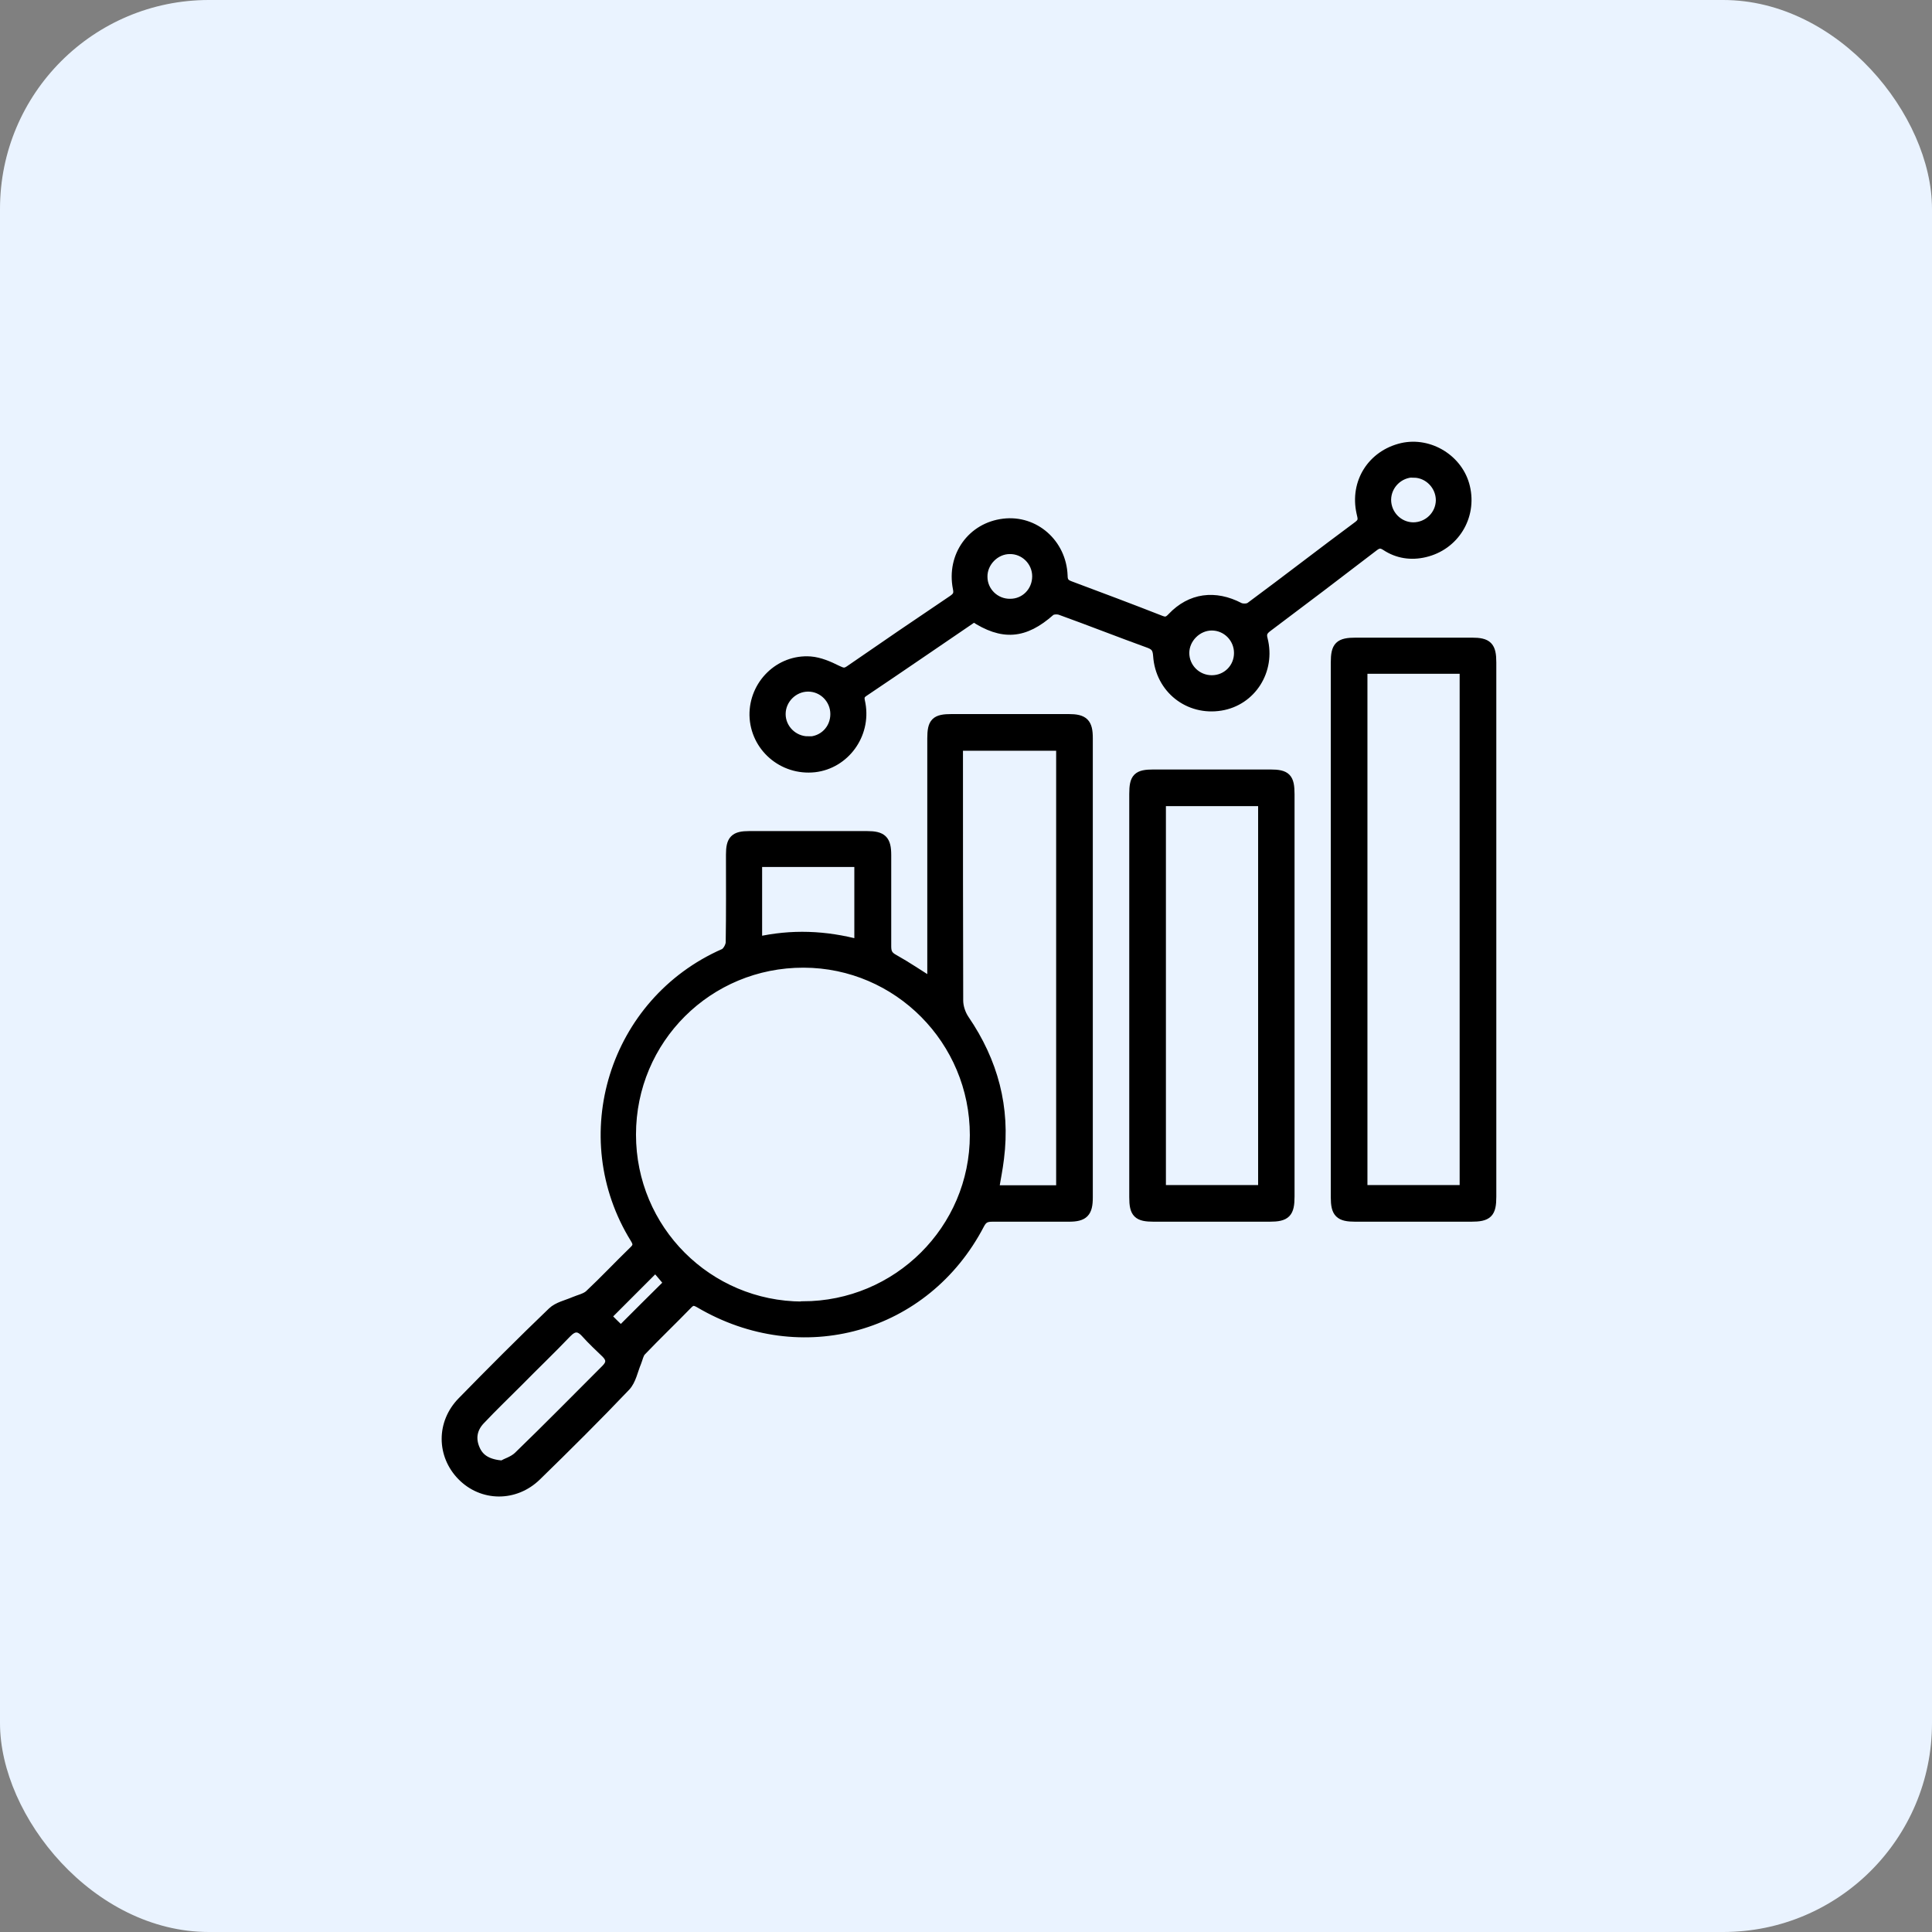
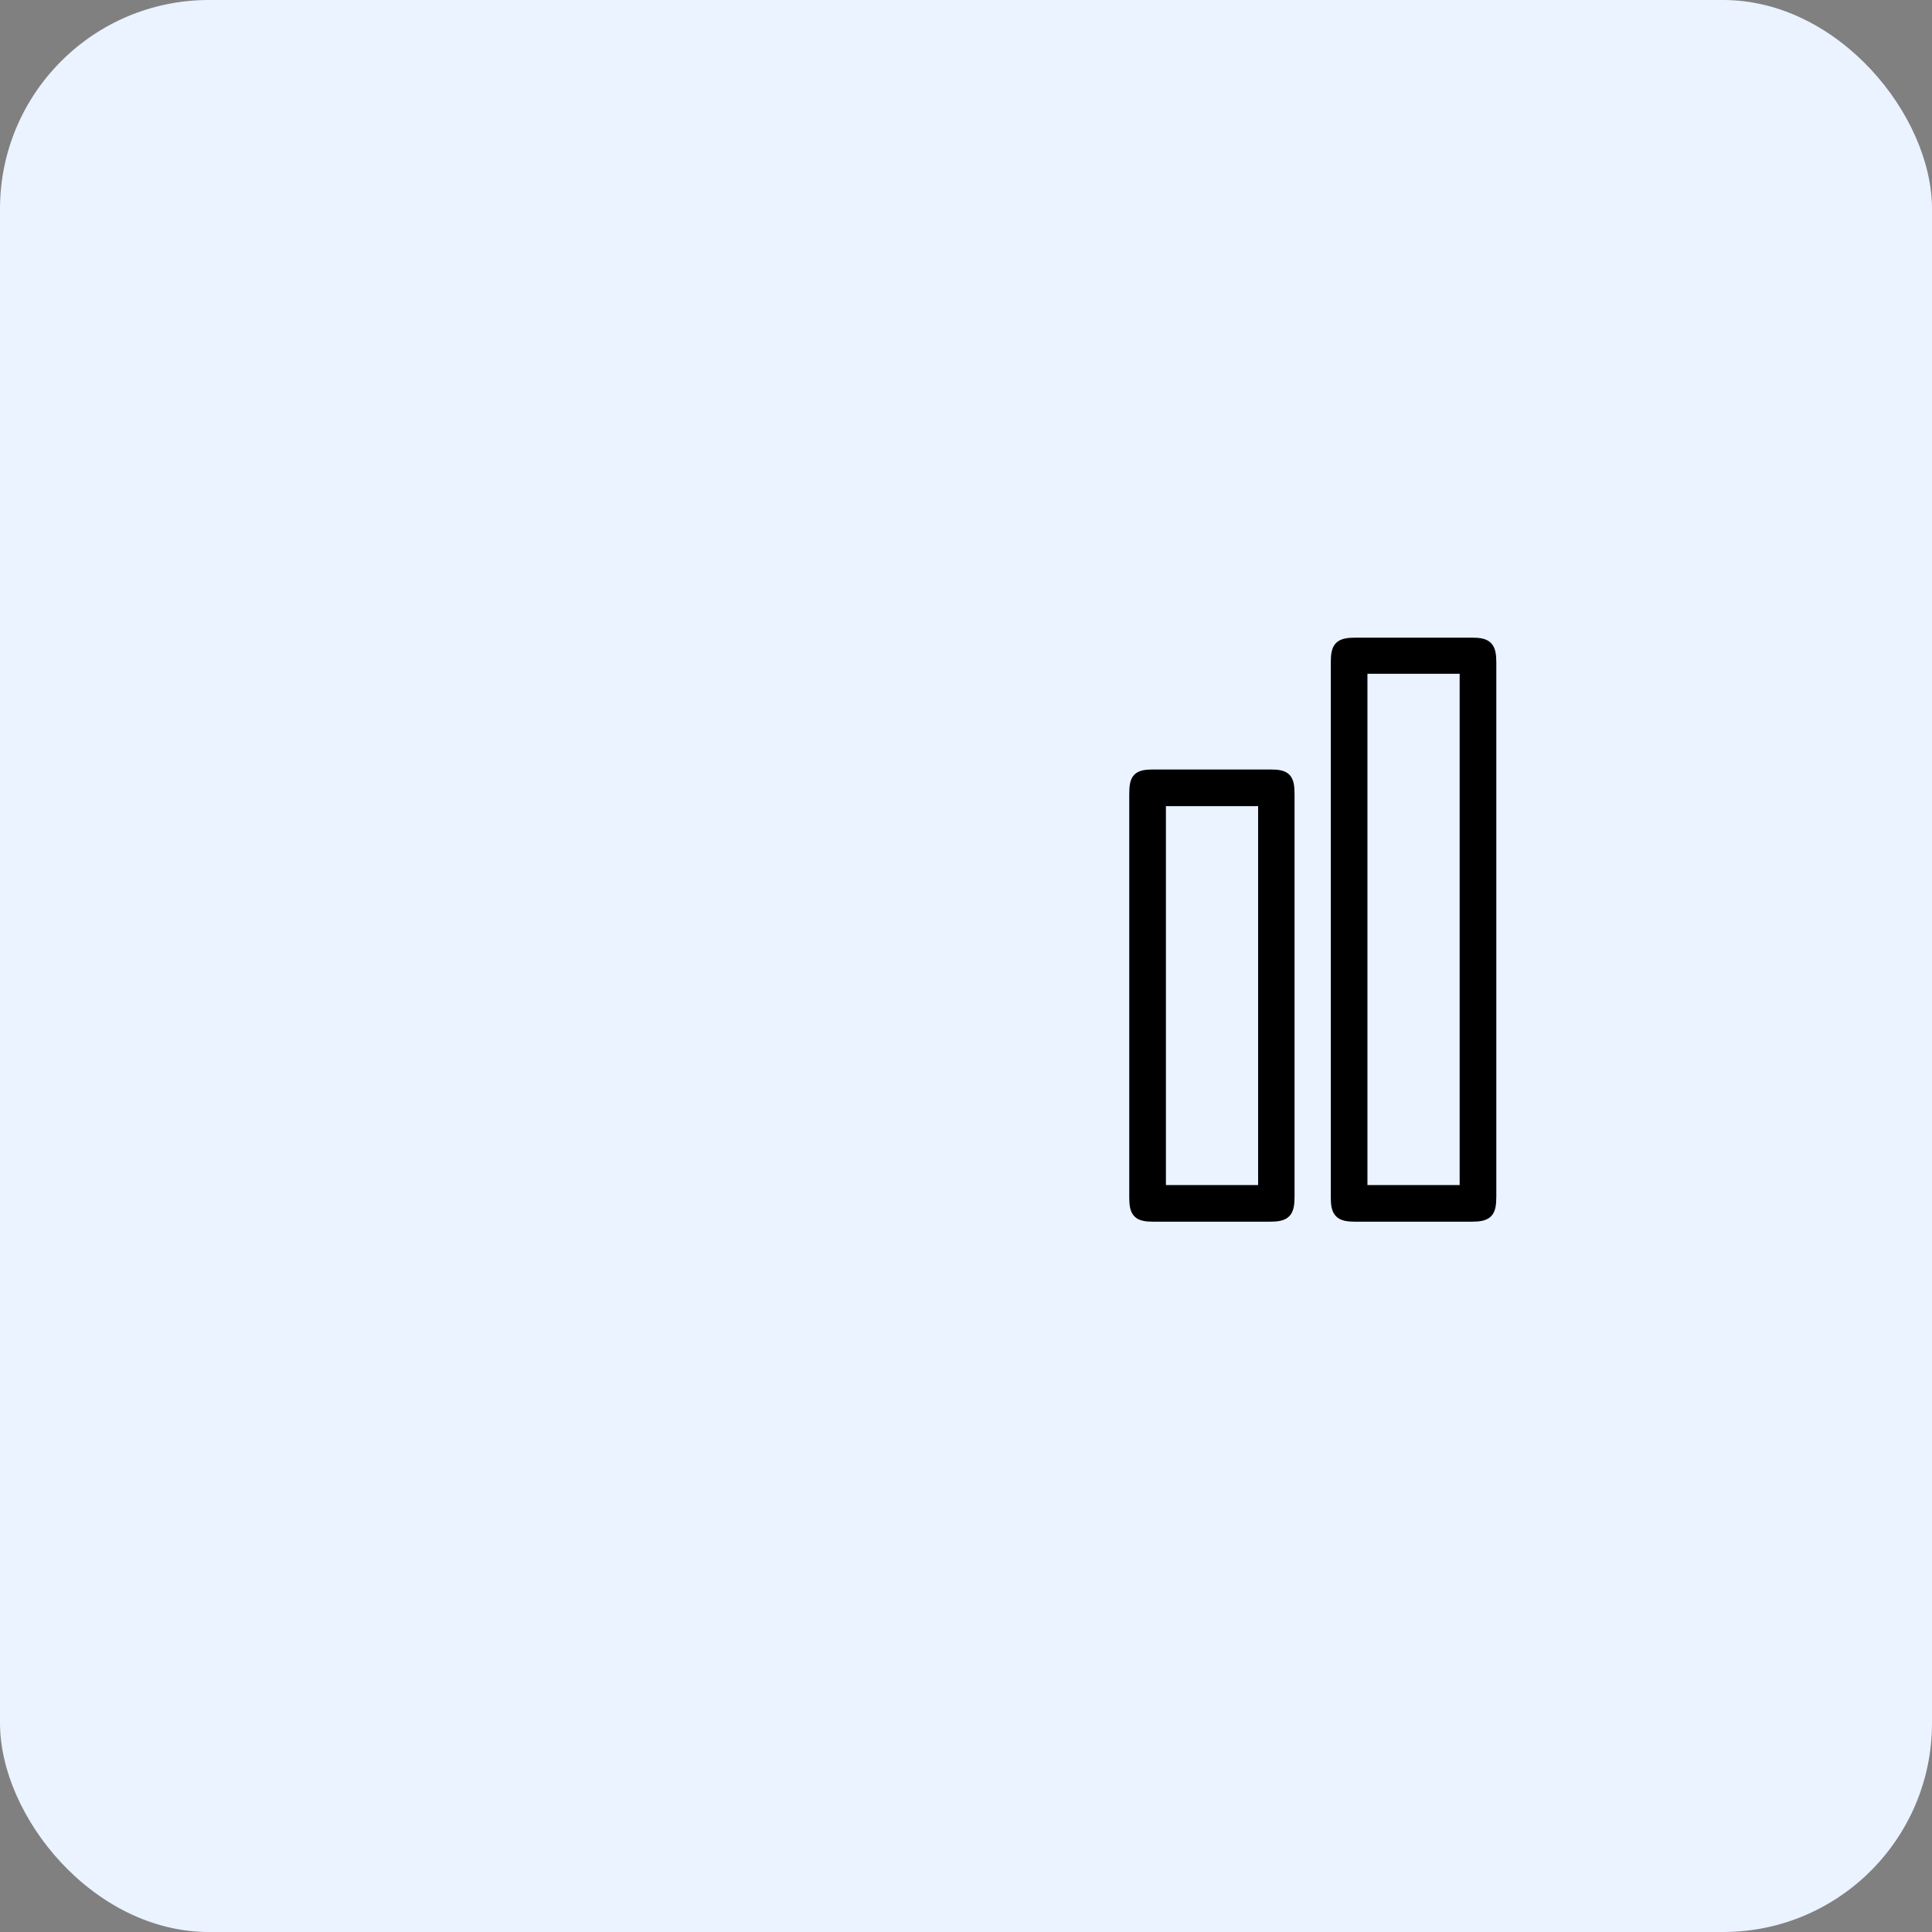
<svg xmlns="http://www.w3.org/2000/svg" width="74" height="74" viewBox="0 0 74 74" fill="none">
  <rect x="0" y="0" width="74" height="74" fill="#808080" stroke="none" />
  <rect width="74" height="74" rx="8" fill="#EAF3FF" />
-   <path d="M35.717 37.66C35.717 37.48 35.717 37.337 35.717 37.186C35.717 34.22 35.717 31.255 35.717 28.289C35.717 27.674 35.84 27.55 36.456 27.55C37.944 27.55 39.44 27.55 40.928 27.55C41.506 27.55 41.657 27.702 41.657 28.27C41.657 34.135 41.657 40 41.657 45.865C41.657 46.433 41.506 46.594 40.937 46.594C39.961 46.594 38.986 46.594 38.01 46.594C37.764 46.594 37.631 46.651 37.508 46.888C35.433 50.867 30.696 52.194 26.803 49.901C26.604 49.787 26.49 49.778 26.32 49.958C25.732 50.564 25.126 51.142 24.548 51.748C24.453 51.852 24.425 52.023 24.368 52.165C24.235 52.478 24.169 52.866 23.951 53.094C22.843 54.259 21.697 55.396 20.541 56.523C19.716 57.329 18.476 57.31 17.699 56.514C16.931 55.728 16.912 54.515 17.708 53.7C18.845 52.535 19.991 51.388 21.166 50.261C21.374 50.062 21.706 49.995 21.99 49.872C22.189 49.787 22.426 49.74 22.578 49.607C23.165 49.057 23.705 48.48 24.283 47.92C24.453 47.76 24.463 47.636 24.34 47.437C21.924 43.543 23.515 38.389 27.741 36.532C27.864 36.475 27.987 36.257 27.996 36.106C28.015 34.978 28.006 33.86 28.006 32.733C28.006 32.174 28.148 32.032 28.697 32.032C30.204 32.032 31.701 32.032 33.207 32.032C33.785 32.032 33.936 32.183 33.936 32.752C33.936 33.917 33.936 35.083 33.936 36.248C33.936 36.494 34.003 36.627 34.23 36.75C34.723 37.025 35.196 37.347 35.736 37.688L35.717 37.66ZM40.653 45.599V28.555H36.684C36.684 28.725 36.684 28.877 36.684 29.019C36.684 32.117 36.684 35.225 36.693 38.323C36.693 38.569 36.788 38.853 36.93 39.062C38.029 40.672 38.502 42.425 38.256 44.368C38.209 44.775 38.124 45.173 38.057 45.599H40.644H40.653ZM30.744 50.043C34.382 50.043 37.347 47.106 37.347 43.477C37.347 39.839 34.41 36.873 30.782 36.864C27.115 36.854 24.16 39.791 24.16 43.458C24.16 47.106 27.096 50.043 30.734 50.052L30.744 50.043ZM19.243 56.135C19.385 56.059 19.669 55.974 19.859 55.794C20.995 54.695 22.104 53.567 23.222 52.449C23.44 52.231 23.43 52.032 23.222 51.824C22.956 51.568 22.691 51.322 22.445 51.047C22.189 50.763 21.962 50.772 21.697 51.047C21.09 51.682 20.455 52.288 19.84 52.914C19.357 53.397 18.854 53.88 18.381 54.382C18.078 54.704 18.002 55.093 18.182 55.51C18.352 55.908 18.684 56.097 19.252 56.144L19.243 56.135ZM32.923 33.008H28.991V36.087C30.327 35.784 31.615 35.84 32.923 36.191V33.017V33.008ZM23.203 50.422C23.383 50.602 23.591 50.81 23.781 50.99C24.425 50.346 25.05 49.721 25.637 49.143C25.467 48.934 25.268 48.707 25.107 48.517C24.463 49.162 23.837 49.787 23.203 50.422Z" fill="black" stroke="black" stroke-width="0.4" />
-   <path d="M37.309 23.609C35.889 24.575 34.486 25.542 33.075 26.489C32.857 26.631 32.914 26.783 32.952 26.972C33.16 28.138 32.345 29.246 31.199 29.379C29.986 29.512 28.935 28.593 28.907 27.399C28.888 26.233 29.863 25.257 31.038 25.343C31.389 25.371 31.739 25.523 32.061 25.684C32.26 25.779 32.364 25.816 32.554 25.684C33.871 24.774 35.188 23.874 36.514 22.983C36.703 22.851 36.741 22.737 36.694 22.519C36.457 21.297 37.243 20.207 38.446 20.065C39.612 19.923 40.644 20.823 40.692 22.046C40.692 22.273 40.767 22.377 40.976 22.453C42.141 22.889 43.306 23.325 44.462 23.779C44.661 23.855 44.765 23.808 44.907 23.656C45.618 22.908 46.537 22.794 47.465 23.277C47.579 23.334 47.806 23.334 47.91 23.249C49.294 22.226 50.648 21.174 52.031 20.151C52.259 19.98 52.202 19.838 52.155 19.63C51.899 18.483 52.571 17.431 53.708 17.166C54.75 16.929 55.859 17.611 56.105 18.663C56.37 19.781 55.698 20.88 54.57 21.145C54.049 21.269 53.538 21.193 53.093 20.899C52.894 20.767 52.77 20.795 52.6 20.928C51.255 21.96 49.909 22.983 48.555 23.997C48.375 24.13 48.289 24.244 48.356 24.49C48.659 25.674 47.92 26.83 46.755 27.02C45.542 27.219 44.453 26.375 44.367 25.115C44.348 24.84 44.273 24.717 44.017 24.623C42.889 24.215 41.762 23.77 40.635 23.363C40.512 23.315 40.303 23.325 40.218 23.4C39.233 24.272 38.408 24.348 37.291 23.609H37.309ZM30.953 28.412C31.54 28.412 32.004 27.948 32.004 27.351C32.004 26.764 31.531 26.29 30.953 26.29C30.375 26.29 29.892 26.773 29.892 27.351C29.892 27.929 30.375 28.403 30.953 28.403V28.412ZM38.674 21.022C38.105 21.022 37.613 21.524 37.622 22.093C37.622 22.671 38.105 23.145 38.693 23.135C39.28 23.135 39.735 22.661 39.735 22.074C39.735 21.487 39.252 21.013 38.674 21.022ZM47.465 25.011C47.465 24.424 46.992 23.95 46.414 23.95C45.845 23.95 45.353 24.443 45.353 25.011C45.353 25.589 45.826 26.063 46.414 26.063C47.001 26.063 47.465 25.599 47.465 25.011ZM54.154 18.085C53.576 18.085 53.093 18.549 53.083 19.137C53.083 19.724 53.547 20.198 54.125 20.207C54.712 20.207 55.186 19.743 55.196 19.165C55.196 18.587 54.731 18.104 54.154 18.095V18.085Z" fill="black" stroke="black" stroke-width="0.4" />
  <path d="M57.112 35.594C57.112 39.005 57.112 42.416 57.112 45.836C57.112 46.461 56.979 46.594 56.344 46.594C54.867 46.594 53.389 46.594 51.911 46.594C51.314 46.594 51.172 46.452 51.172 45.855C51.172 39.033 51.172 32.202 51.172 25.381C51.172 24.755 51.304 24.623 51.939 24.623C53.417 24.623 54.895 24.623 56.373 24.623C56.97 24.623 57.112 24.765 57.112 25.371C57.112 28.782 57.112 32.193 57.112 35.613V35.594ZM52.176 25.608V45.59H56.108V25.608H52.176Z" fill="black" stroke="black" stroke-width="0.4" />
  <path d="M43.453 38.133C43.453 35.556 43.453 32.989 43.453 30.412C43.453 29.796 43.576 29.673 44.183 29.673C45.67 29.673 47.167 29.673 48.654 29.673C49.26 29.673 49.384 29.805 49.384 30.421C49.384 35.556 49.384 40.691 49.384 45.827C49.384 46.452 49.251 46.594 48.626 46.594C47.148 46.594 45.67 46.594 44.192 46.594C43.586 46.594 43.453 46.462 43.453 45.855C43.453 43.278 43.453 40.71 43.453 38.133ZM48.389 30.677H44.457V45.59H48.389V30.677Z" fill="black" stroke="black" stroke-width="0.4" />
</svg>